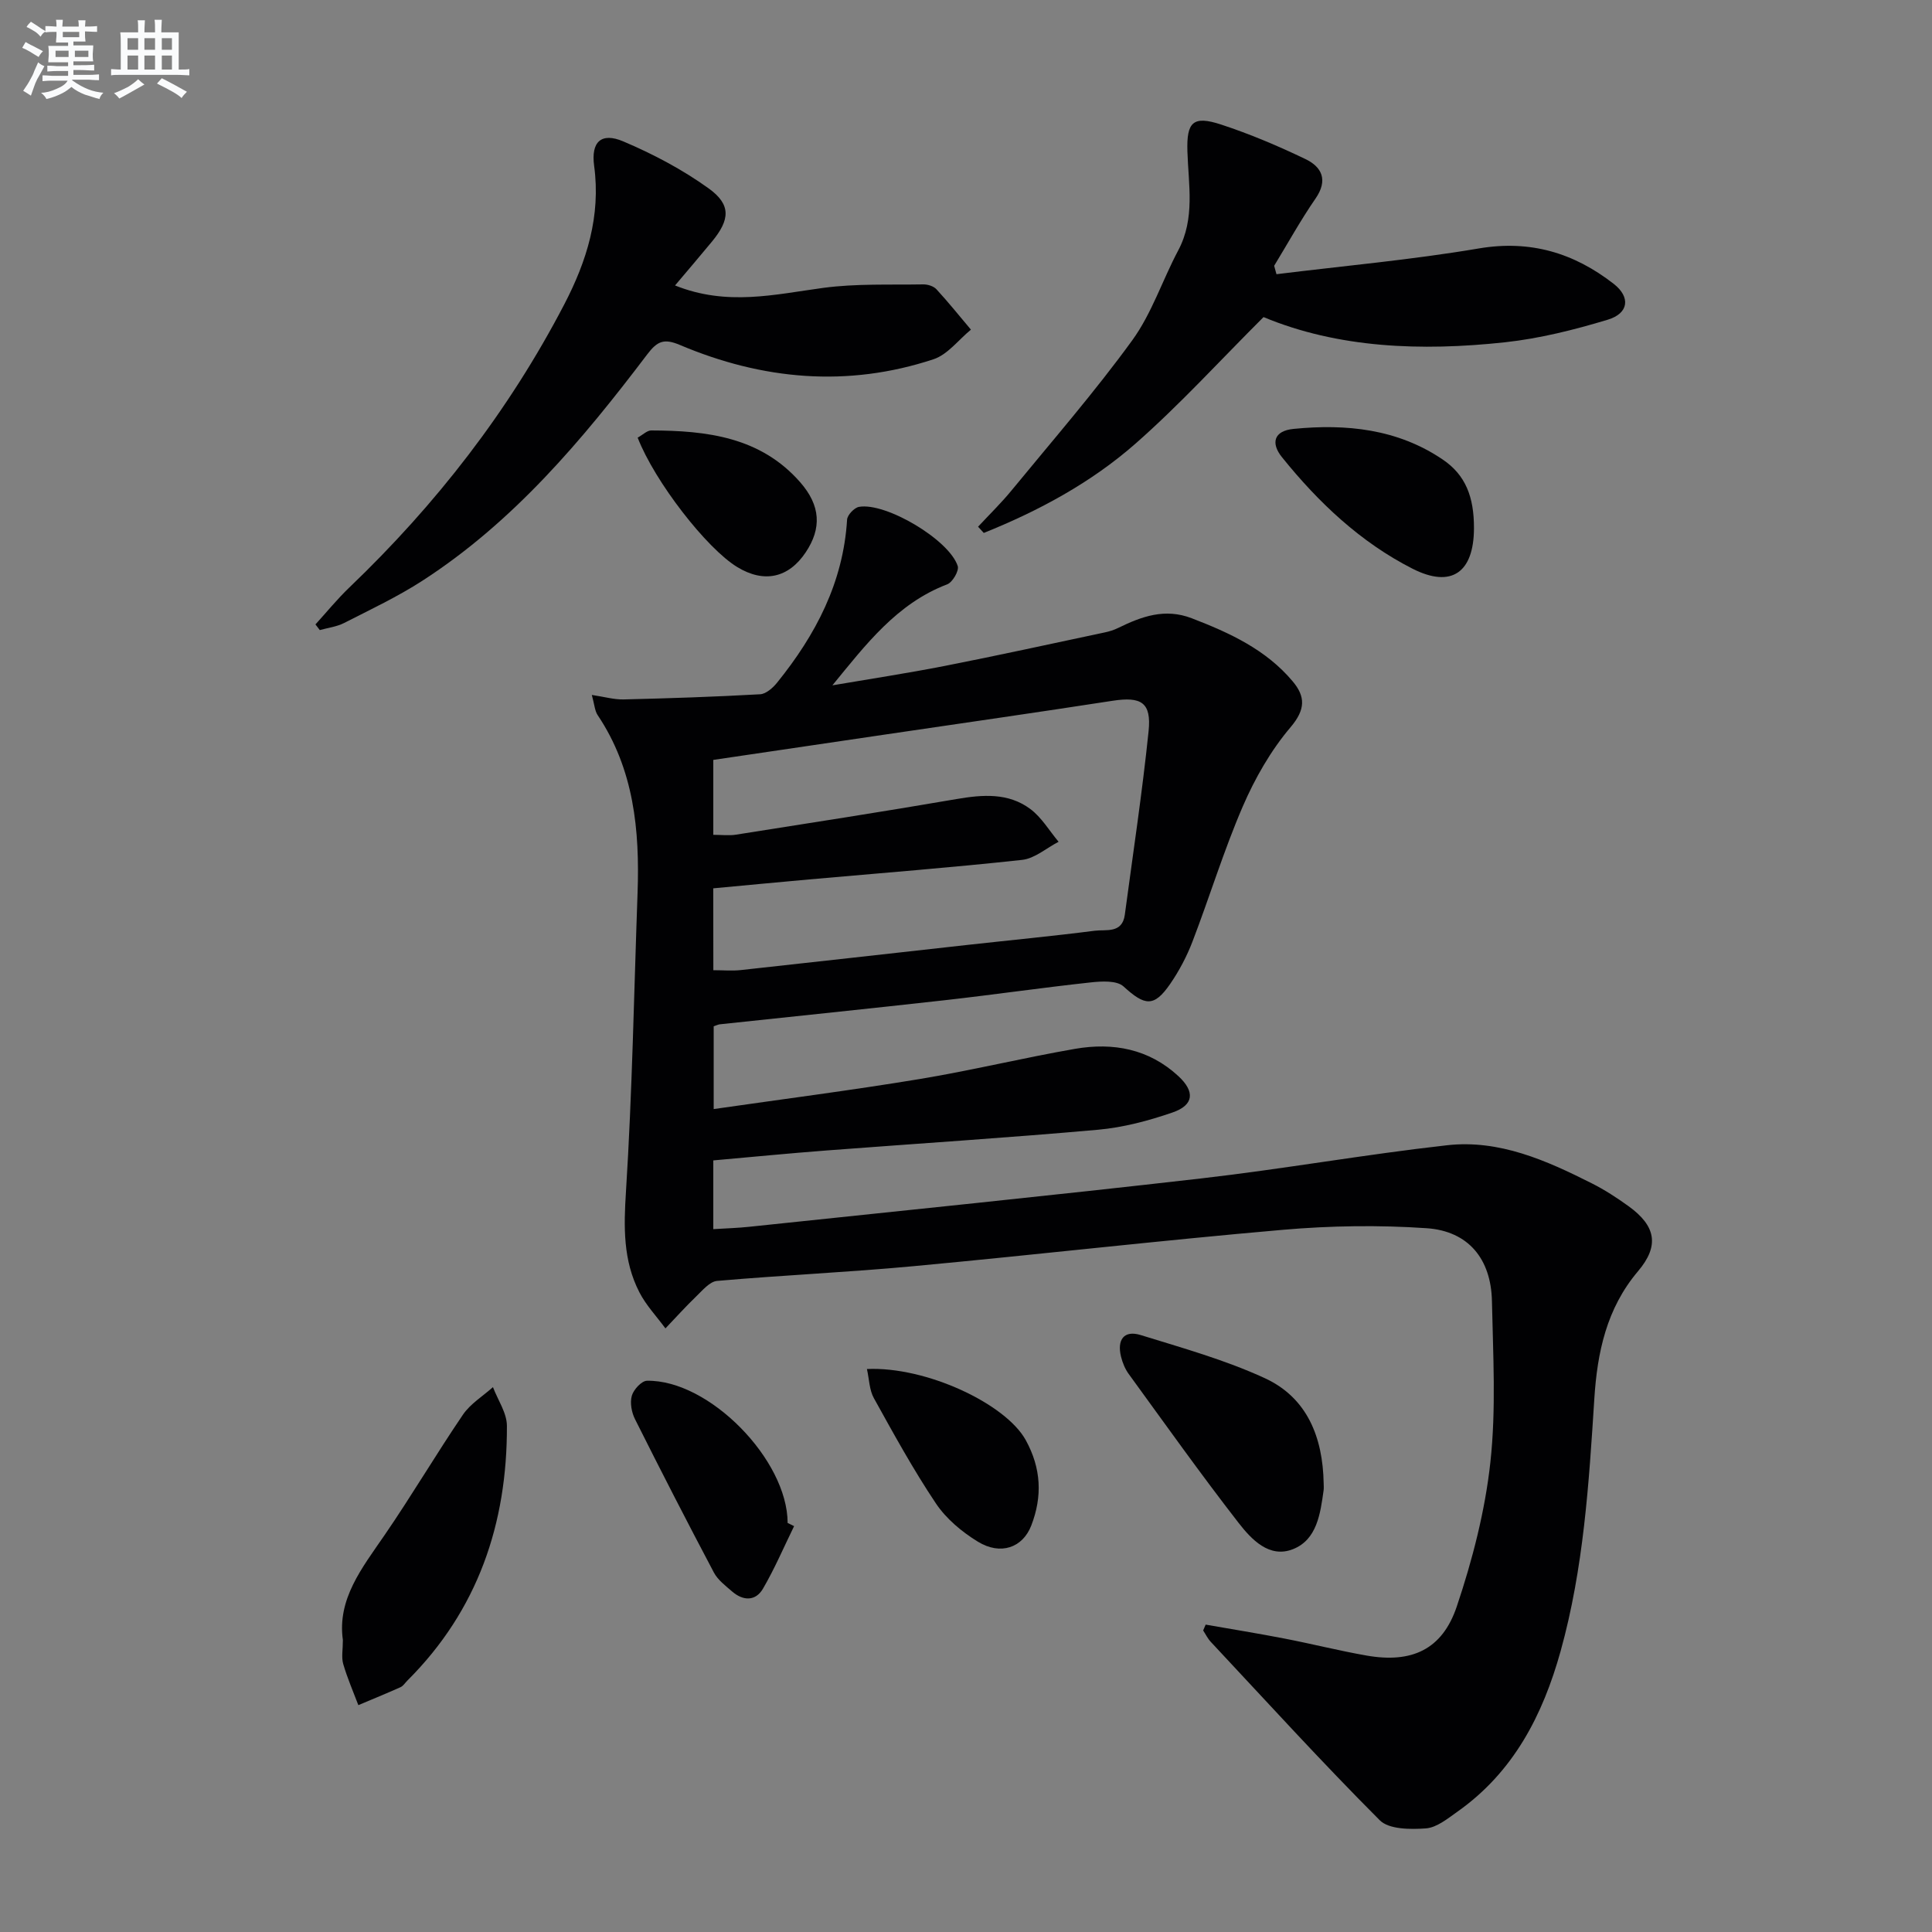
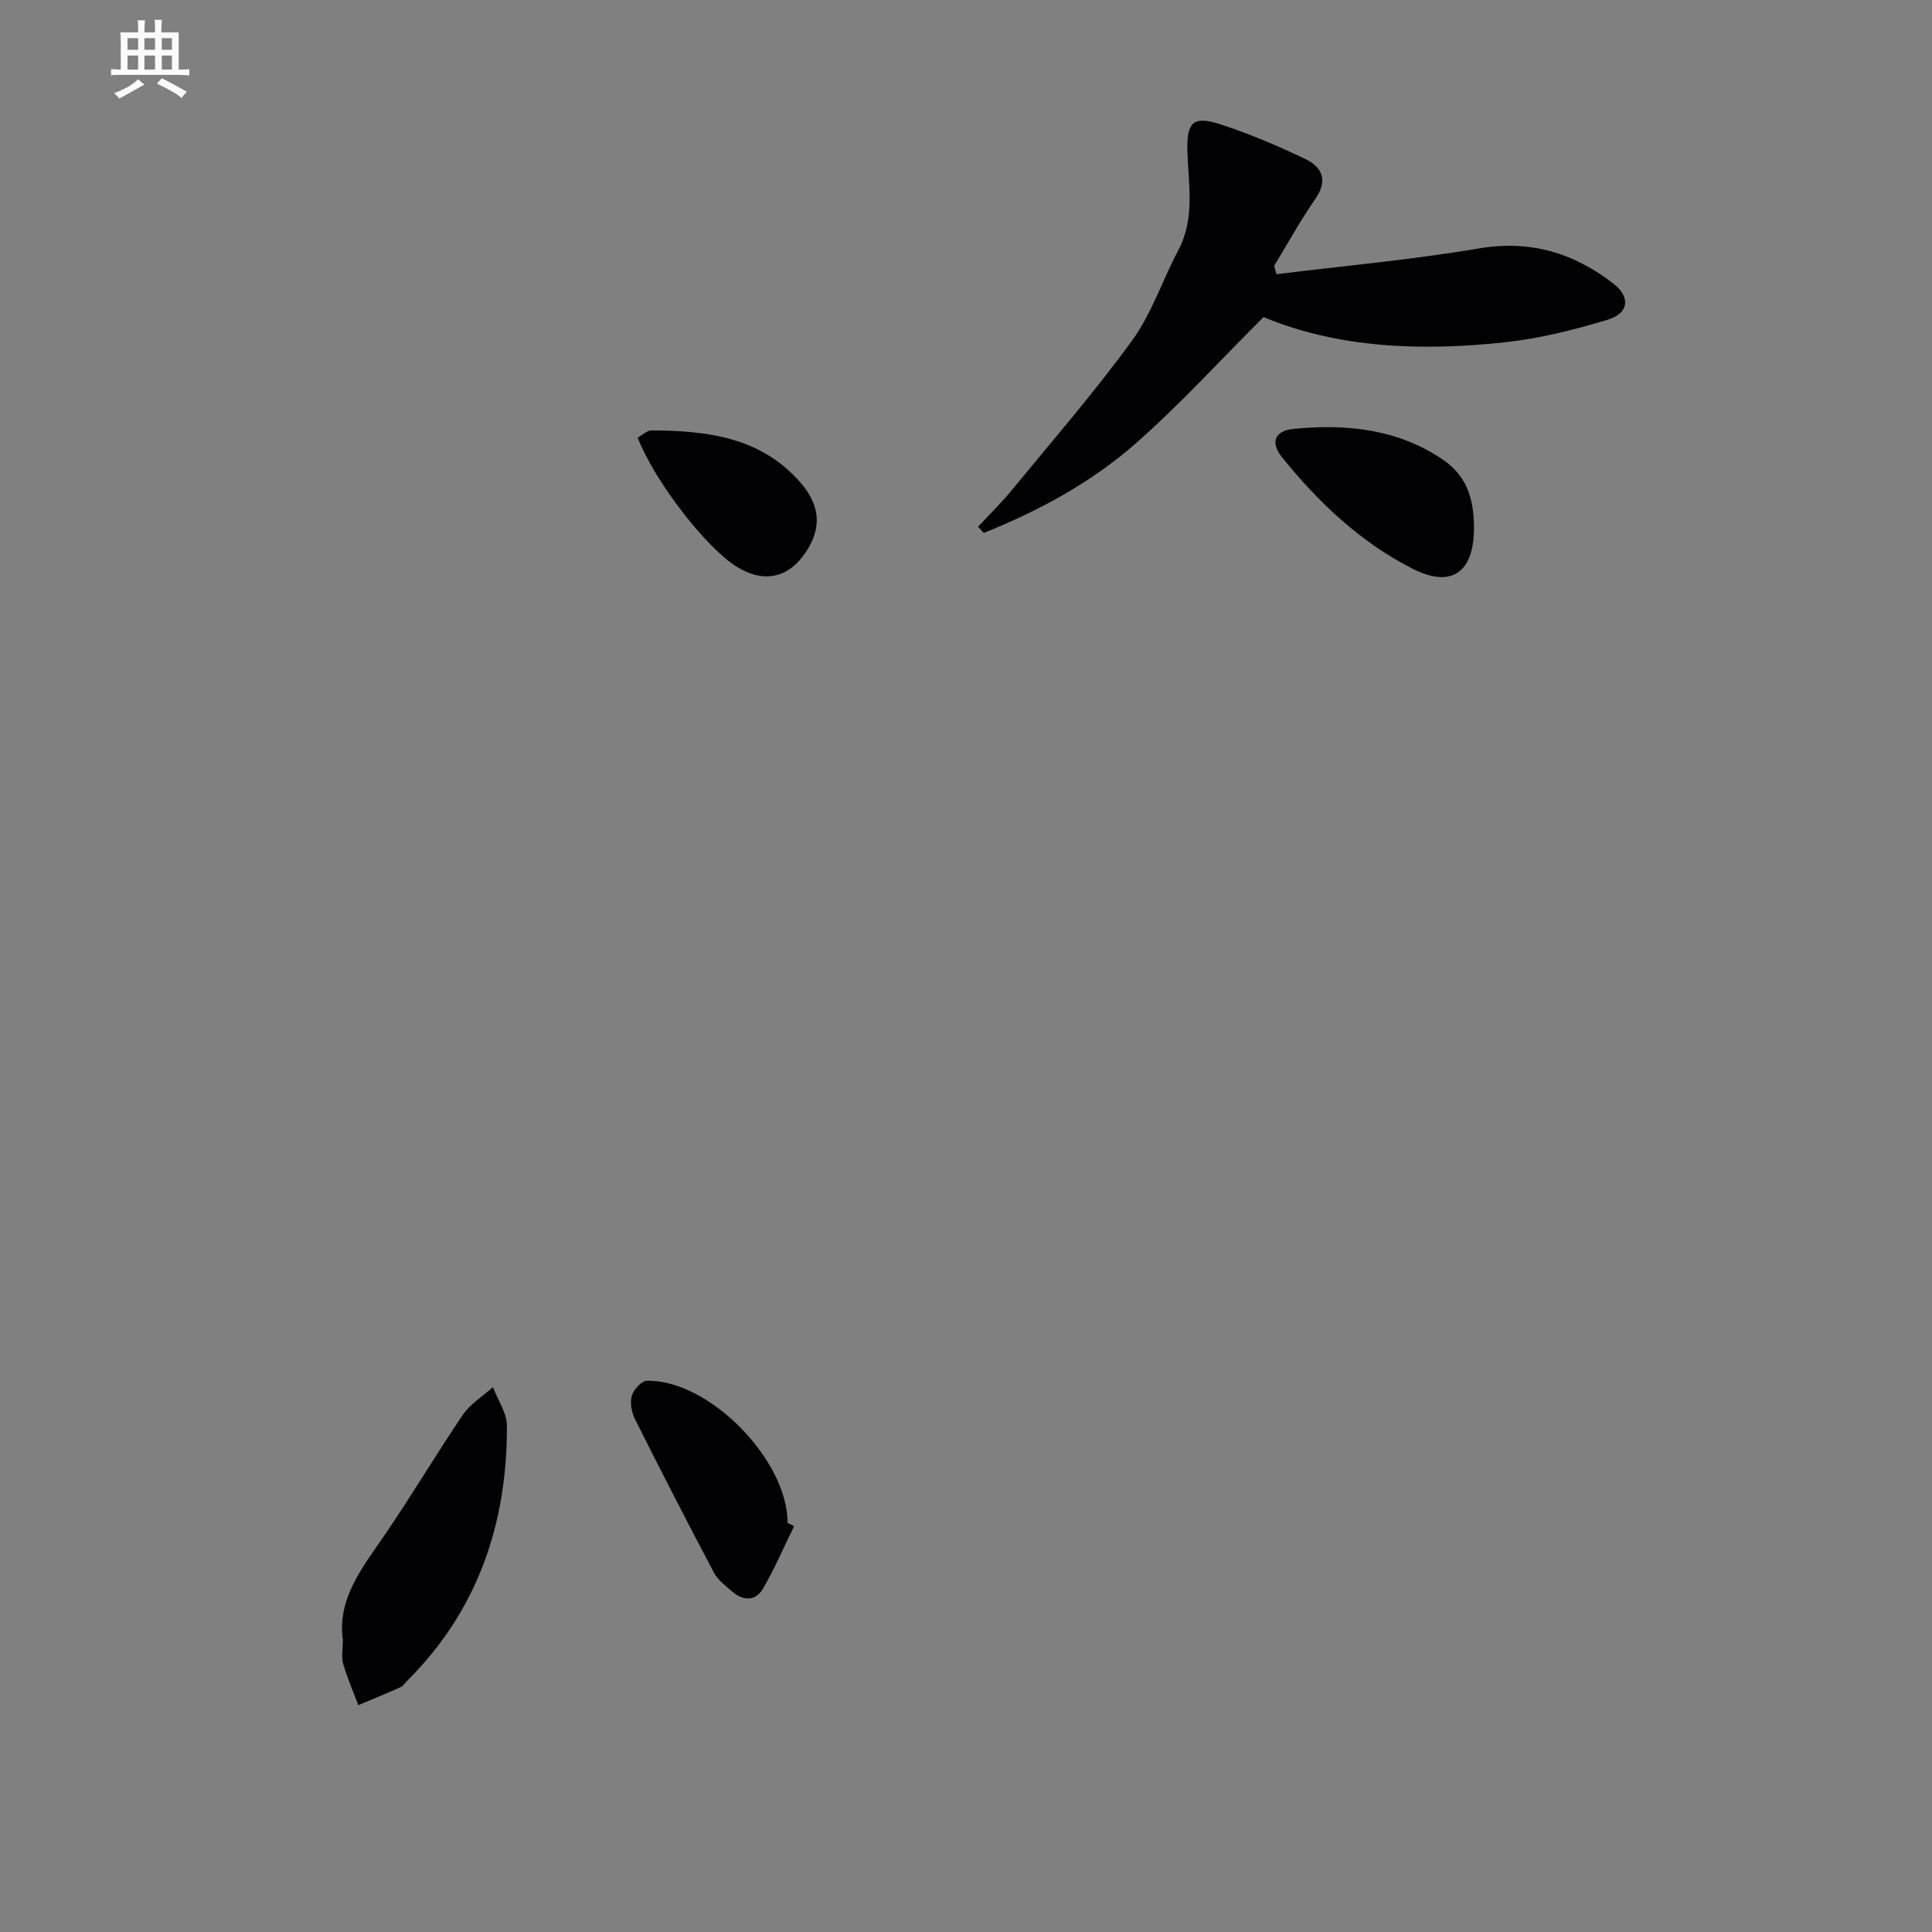
<svg xmlns="http://www.w3.org/2000/svg" enable-background="new 0 0 400 400" viewBox="0 0 400 400">
  <rect x="0" y="0" width="400" height="400" fill="#808080" stroke="none" />
  <g fill="#010103">
-     <path d="m249.62 336.36c5.43.95 10.88 1.83 16.29 2.88 5.7 1.1 11.34 2.53 17.05 3.53 9.3 1.62 15.63-1.2 18.65-10.16 3.25-9.67 5.86-19.79 6.96-29.9 1.2-10.99.55-22.21.32-33.33-.18-8.73-4.88-14.5-13.51-15.09-9.88-.68-19.92-.53-29.79.33-25.48 2.21-50.9 5.15-76.36 7.52-13.56 1.27-27.19 1.87-40.76 3.06-1.54.13-3.03 1.97-4.34 3.22-2.2 2.12-4.25 4.4-6.36 6.61-1.82-2.48-4.01-4.78-5.4-7.49-3.38-6.57-3.24-13.51-2.77-20.85 1.3-20.57 1.66-41.19 2.4-61.8.46-13-.74-25.61-8.26-36.83-.6-.89-.65-2.14-1.21-4.18 2.61.39 4.6.97 6.56.93 9.43-.23 18.87-.54 28.29-1.07 1.23-.07 2.66-1.34 3.53-2.43 7.97-9.87 13.68-20.72 14.47-33.73.06-.96 1.49-2.47 2.47-2.64 5.54-.98 18.7 6.83 20.44 12.26.31.97-1.08 3.36-2.18 3.78-10.41 3.96-16.85 12.46-23.77 20.91 7.74-1.32 15.51-2.5 23.22-4.01 11.06-2.17 22.07-4.59 33.1-6.93.97-.2 1.94-.5 2.82-.93 4.86-2.38 9.67-4.16 15.25-2.02 7.85 3.02 15.38 6.48 20.91 13.07 2.64 3.14 2.68 5.81-.44 9.49-4.09 4.82-7.38 10.58-9.9 16.41-3.94 9.13-6.85 18.7-10.42 28-1.18 3.07-2.76 6.06-4.62 8.76-3.35 4.85-5.24 4.53-9.65.5-1.39-1.27-4.55-1.08-6.82-.83-10.06 1.09-20.09 2.55-30.15 3.68-15.52 1.74-31.06 3.33-46.59 4.99-.32.03-.63.19-1.29.41v17.14c14.44-2.08 28.56-3.89 42.6-6.21 10.79-1.78 21.45-4.39 32.23-6.26 7.86-1.36 15.28 0 21.39 5.66 3.45 3.2 3.22 5.98-1.2 7.51-4.98 1.72-10.22 3.11-15.44 3.58-18.71 1.67-37.46 2.86-56.19 4.29-7.75.59-15.49 1.35-23.47 2.06v14.23c2.67-.17 5.08-.23 7.47-.49 31.22-3.3 62.45-6.44 93.63-10.02 16.98-1.95 33.85-4.96 50.84-6.86 10.78-1.21 20.54 3.14 29.95 7.89 2.66 1.34 5.2 2.99 7.62 4.74 5.63 4.07 6.43 8.17 1.94 13.46-6.52 7.7-8.43 16.81-9.04 26.37-1.12 17.58-2.22 35.14-6.97 52.24-3.71 13.33-9.78 25.1-21.39 33.29-2.02 1.43-4.28 3.29-6.53 3.45-3.2.23-7.65.22-9.55-1.7-11.97-11.99-23.39-24.54-34.97-36.92-.64-.68-1.06-1.57-1.58-2.36.17-.4.35-.8.52-1.21zm-101.93-135.49c2.09 0 3.92.17 5.71-.03 15.68-1.71 31.36-3.48 47.03-5.22 8.74-.97 17.49-1.8 26.21-2.92 2.34-.3 5.71.63 6.24-3.31 1.69-12.65 3.61-25.28 4.92-37.98.62-6-1.52-7.23-7.46-6.32-15.73 2.43-31.49 4.69-47.24 7.01-11.77 1.74-23.54 3.47-35.42 5.23v15.51c1.75 0 3.26.2 4.69-.03 15.23-2.4 30.46-4.76 45.65-7.37 5.42-.93 10.72-1.35 15.29 2.05 2.34 1.74 3.93 4.49 5.86 6.79-2.51 1.3-4.93 3.46-7.55 3.75-14.68 1.6-29.41 2.74-44.13 4.05-6.59.59-13.17 1.22-19.82 1.84.02 5.98.02 11.42.02 16.95z" />
-     <path d="m139.76 59.1c10.77 4.33 20.68 1.85 30.71.5 6.79-.91 13.76-.6 20.65-.72.93-.02 2.17.36 2.76 1.01 2.48 2.69 4.78 5.56 7.14 8.36-2.57 2.1-4.81 5.16-7.75 6.13-17.8 5.88-35.39 4.28-52.48-2.95-3.31-1.4-4.69-.83-6.79 1.94-13.4 17.69-27.65 34.65-46.54 46.86-5.14 3.32-10.74 5.96-16.21 8.75-1.53.78-3.35 1-5.04 1.47-.3-.39-.6-.78-.9-1.17 2.34-2.57 4.54-5.28 7.04-7.67 17.94-17.17 32.99-36.53 44.47-58.58 4.67-8.97 7.59-18.31 6.19-28.69-.68-5 1.49-6.99 6.02-5.07 6.18 2.62 12.27 5.83 17.71 9.75 4.67 3.37 4.39 6.47.68 10.98-2.42 2.94-4.89 5.81-7.66 9.1z" />
    <path d="m264.28 56.77c13.97-1.73 28.02-2.98 41.88-5.33 10.7-1.81 19.71.93 27.93 7.32 3.52 2.74 3.16 6.11-1.22 7.43-6.95 2.1-14.12 3.9-21.32 4.68-17.32 1.87-34.5 1.21-49.95-5.22-9.05 9.03-17.32 18.12-26.5 26.19-9.22 8.1-20.04 13.93-31.42 18.5-.39-.43-.79-.86-1.18-1.29 2.33-2.51 4.8-4.91 6.97-7.56 8.42-10.26 17.15-20.3 24.94-31.02 4.05-5.57 6.25-12.46 9.53-18.63 3.53-6.63 2.11-13.59 1.9-20.5-.19-6.1 1.17-7.46 6.99-5.55 5.97 1.96 11.8 4.43 17.46 7.15 3.39 1.63 4.71 4.34 2.09 8.15-3.1 4.48-5.74 9.28-8.58 13.94.15.59.31 1.16.48 1.74z" />
    <path d="m70.99 339.55c-1.2-8.47 3.94-14.89 8.59-21.66 5.63-8.19 10.68-16.78 16.27-25 1.54-2.26 4.11-3.82 6.21-5.7 1.01 2.67 2.88 5.33 2.89 8.01.07 20.23-6.01 38.19-20.61 52.75-.47.47-.86 1.12-1.43 1.37-2.88 1.29-5.81 2.48-8.72 3.71-1.07-2.83-2.29-5.62-3.13-8.52-.4-1.38-.07-2.97-.07-4.96z" />
-     <path d="m274.05 307.06c0 .5.06 1-.01 1.49-.68 4.83-1.36 10.2-6.32 12.18-4.93 1.97-8.64-2.03-11.32-5.48-7.82-10.07-15.21-20.47-22.71-30.78-.76-1.04-1.29-2.35-1.6-3.61-.84-3.42.57-5.54 4.08-4.45 8.66 2.68 17.48 5.14 25.68 8.92 8.83 4.06 12.02 12.29 12.2 21.73z" />
    <path d="m164.41 315.97c-2.12 4.33-4.02 8.79-6.44 12.94-1.53 2.63-4.1 2.57-6.38.6-1.37-1.19-2.96-2.38-3.78-3.92-5.57-10.53-11.01-21.12-16.34-31.77-.71-1.41-1.07-3.39-.66-4.84.36-1.28 2.02-3.09 3.14-3.11 12.86-.23 29.1 16.35 29.12 29.44.44.22.89.44 1.34.66z" />
    <path d="m305.17 109.38c-.03 9.11-4.62 12.48-12.73 8.36-10.76-5.47-19.47-13.7-27.02-23.08-2.35-2.91-1.7-5.46 2.39-5.86 10.91-1.08 21.51 0 30.86 6.32 4.77 3.21 6.52 7.77 6.5 14.26z" />
-     <path d="m179.49 283.44c12.3-.56 28.75 7.22 32.88 14.72 3.21 5.83 3.47 11.65 1.15 17.67-1.78 4.61-6.35 6.24-11.06 3.36-3.3-2.02-6.56-4.74-8.69-7.92-4.69-7-8.76-14.43-12.85-21.81-.94-1.7-.96-3.91-1.43-6.02z" />
    <path d="m132.02 90.61c1.1-.61 1.95-1.49 2.8-1.49 11.49.03 22.63 1.34 30.84 10.71 4.26 4.86 4.48 9.55 1.15 14.53-3.56 5.32-8.63 6.41-14.16 3.05-6.34-3.84-17.1-17.7-20.63-26.8z" />
  </g>
-   <path d="m6.8 9.5c.6.3 1.3.7 2.1 1.1-.4.4-.7.8-.9 1.2-.7-.4-1.3-.8-1.8-1.1s-1.1-.6-1.6-.8c.2-.4.5-.8.7-1.2.4.2.8.5 1.5.8zm.9 6.9c-.3.6-.5 1.1-.7 1.7s-.4 1.1-.6 1.7c-.6-.4-1.1-.7-1.6-1 .7-1 1.2-1.8 1.5-2.4.3-.5.6-1.1.8-1.7.3-.6.5-1.2.8-1.8.3.3.8.6 1.3.8-.7 1.3-1.2 2.2-1.5 2.7zm.1-11c.4.3 1 .7 1.7 1.1-.5.2-.8.6-1.1 1.1-.5-.6-1-1-1.4-1.2s-.9-.6-1.5-.8c.2-.4.5-.7.9-1.1.5.3.9.6 1.4.9zm10.5 13.1c1 .4 2 .6 3.1.7-.4.4-.7.8-.8 1.3-.9-.2-1.9-.6-3-.9-1-.4-2-.9-2.8-1.6-.5.4-1.1.9-1.9 1.3s-1.9.9-3.3 1.2c-.1-.3-.5-.8-1.1-1.3 1 0 2.1-.3 3.2-.8 1.2-.5 1.9-1 2.3-1.7h-3.2c-.4 0-1 0-2 .1v-1.2c1 0 1.7.1 2 .1h3.3v-1h-2.3c-.2 0-.9 0-2 .1v-1.2c1.2 0 1.9.1 2 .1h2.3v-.8h-4.1c0-.7.1-1.2.1-1.6 0-.5 0-1.1-.1-1.8h4.1v-.7h-2.5c0-.6.1-1.1.1-1.6v-.6h-.5c-.4 0-1 0-1.8.1v-1.3c1.2 0 1.9.1 2.1.1h.2c0-.3 0-.8-.1-1.4h1.4c0 .6-.1 1-.1 1.4h3.4c0-.4 0-.8-.1-1.3h1.5c0 .4-.1.9-.1 1.3.7 0 1.5 0 2.5-.1v1.2c-1 0-1.8-.1-2.5-.1v.6c0 .3 0 .8.1 1.5h-2.5v.8h4.1c0 .8-.1 1.3-.1 1.8s0 1 .1 1.5h-4.1v.8h1.4c.8 0 1.8 0 2.9-.1v1.2c-1 0-1.9-.1-2.8-.1h-1.5v1h3.2c.3 0 1 0 2.1-.1v1.2c-1.1 0-1.8-.1-2.1-.1h-3.4l-.1.1c1.4 1 2.4 1.5 3.4 1.9zm-4.1-6.7v-1.3h-2.7v1.3zm2.2-4.1v-1.1h-3.4v1.1zm1.9 4.1v-1.3h-2.8v1.3z" fill="#fafbfc" />
  <path d="m37 6.7v2.3 5.4c1 0 1.8 0 2.2-.1v1.3c-.6 0-1.5-.1-2.5-.1h-11.9c-.7 0-1.3 0-1.8.1v-1.3c.5 0 1.1.1 2 .1v-5.2c0-1 0-1.8-.1-2.5h3.7c0-1.3 0-2.1-.1-2.5h1.5c0 .4-.1 1.3-.1 2.5h2.2c0-1.2 0-2.1-.1-2.6h1.5c0 .4-.1 1.3-.1 2.6zm-12.3 13.7c-.3-.4-.7-.8-1.1-1.1 1.1-.4 2.1-.9 2.9-1.3.8-.5 1.5-1 2.1-1.6.4.4.9.8 1.3 1.1-2.5 1.4-4.2 2.4-5.2 2.9zm3.9-10.1v-2.4h-2.2v2.4zm0 4.1v-2.9h-2.2v2.9zm3.5-4.1v-2.4h-2.2v2.4zm0 4.1v-2.9h-2.2v2.9zm.4 2.9 1-1.1c.6.3 1.4.7 2.5 1.3s2 1.1 2.7 1.5c-.4.4-.8.8-1.1 1.3-.8-.8-2.5-1.7-5.1-3zm3.1-7v-2.4h-2.1v2.4zm0 4.1v-2.9h-2.1v2.9z" fill="#fafbfc" />
</svg>